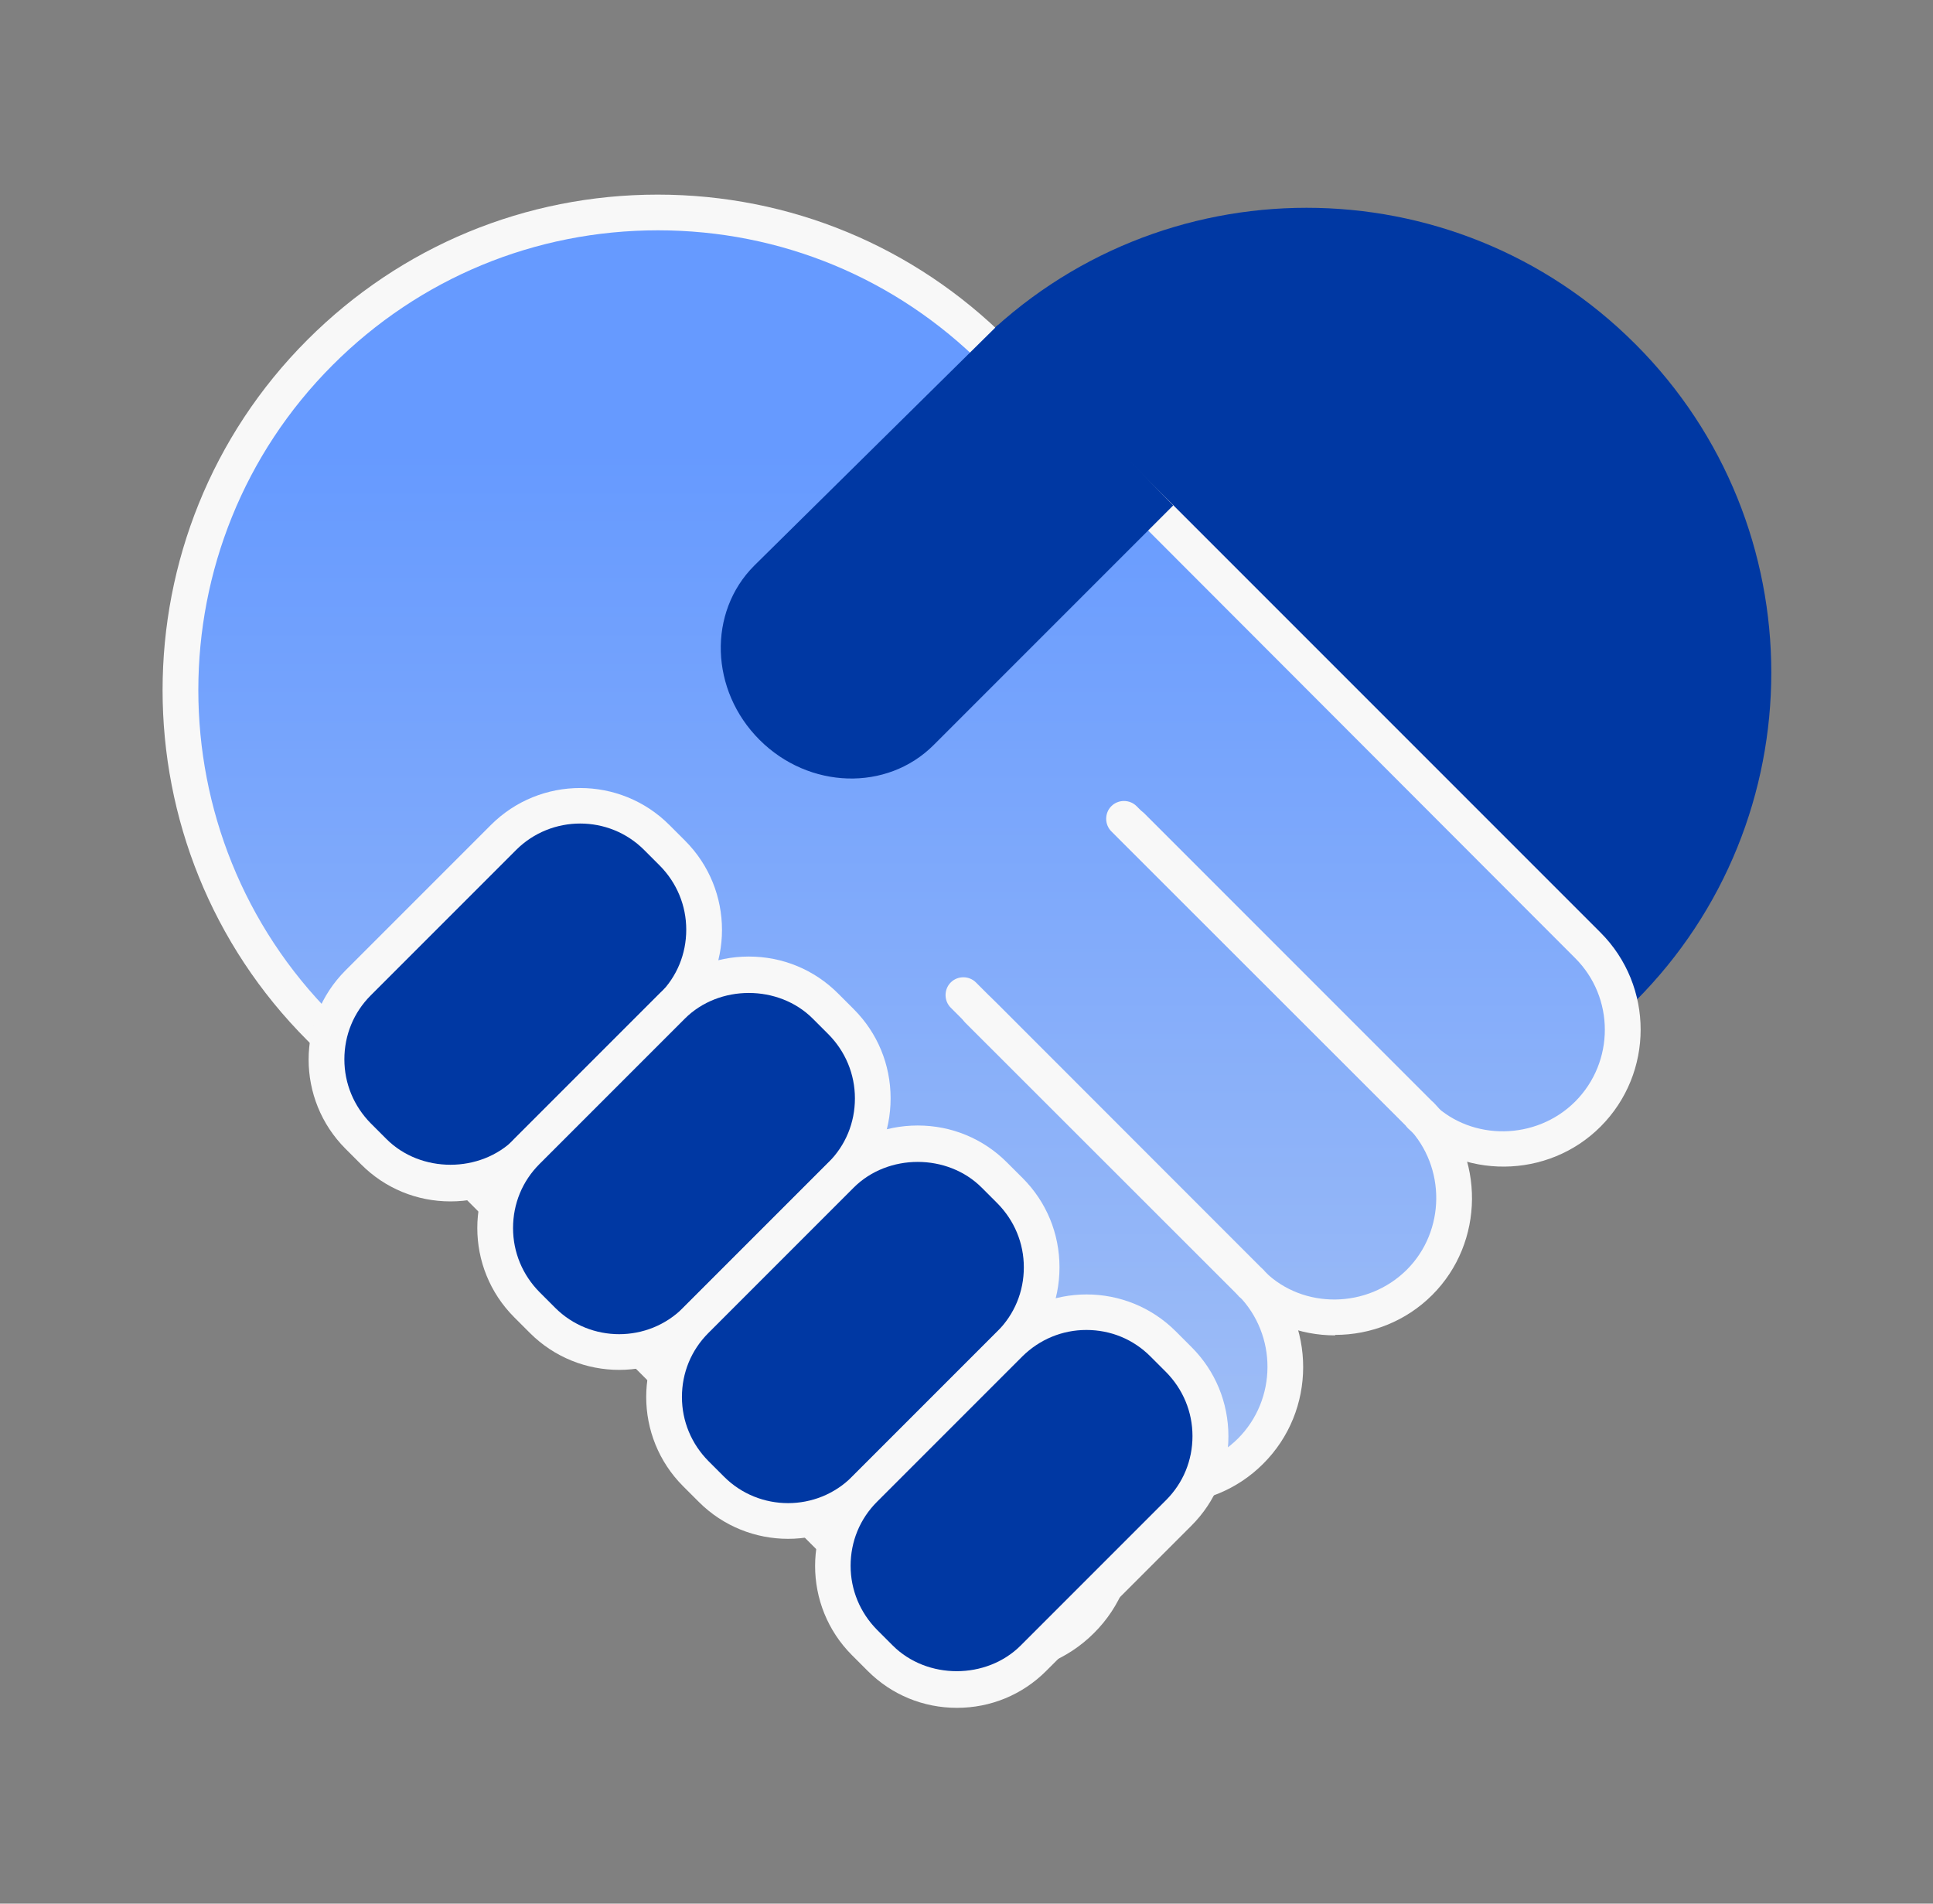
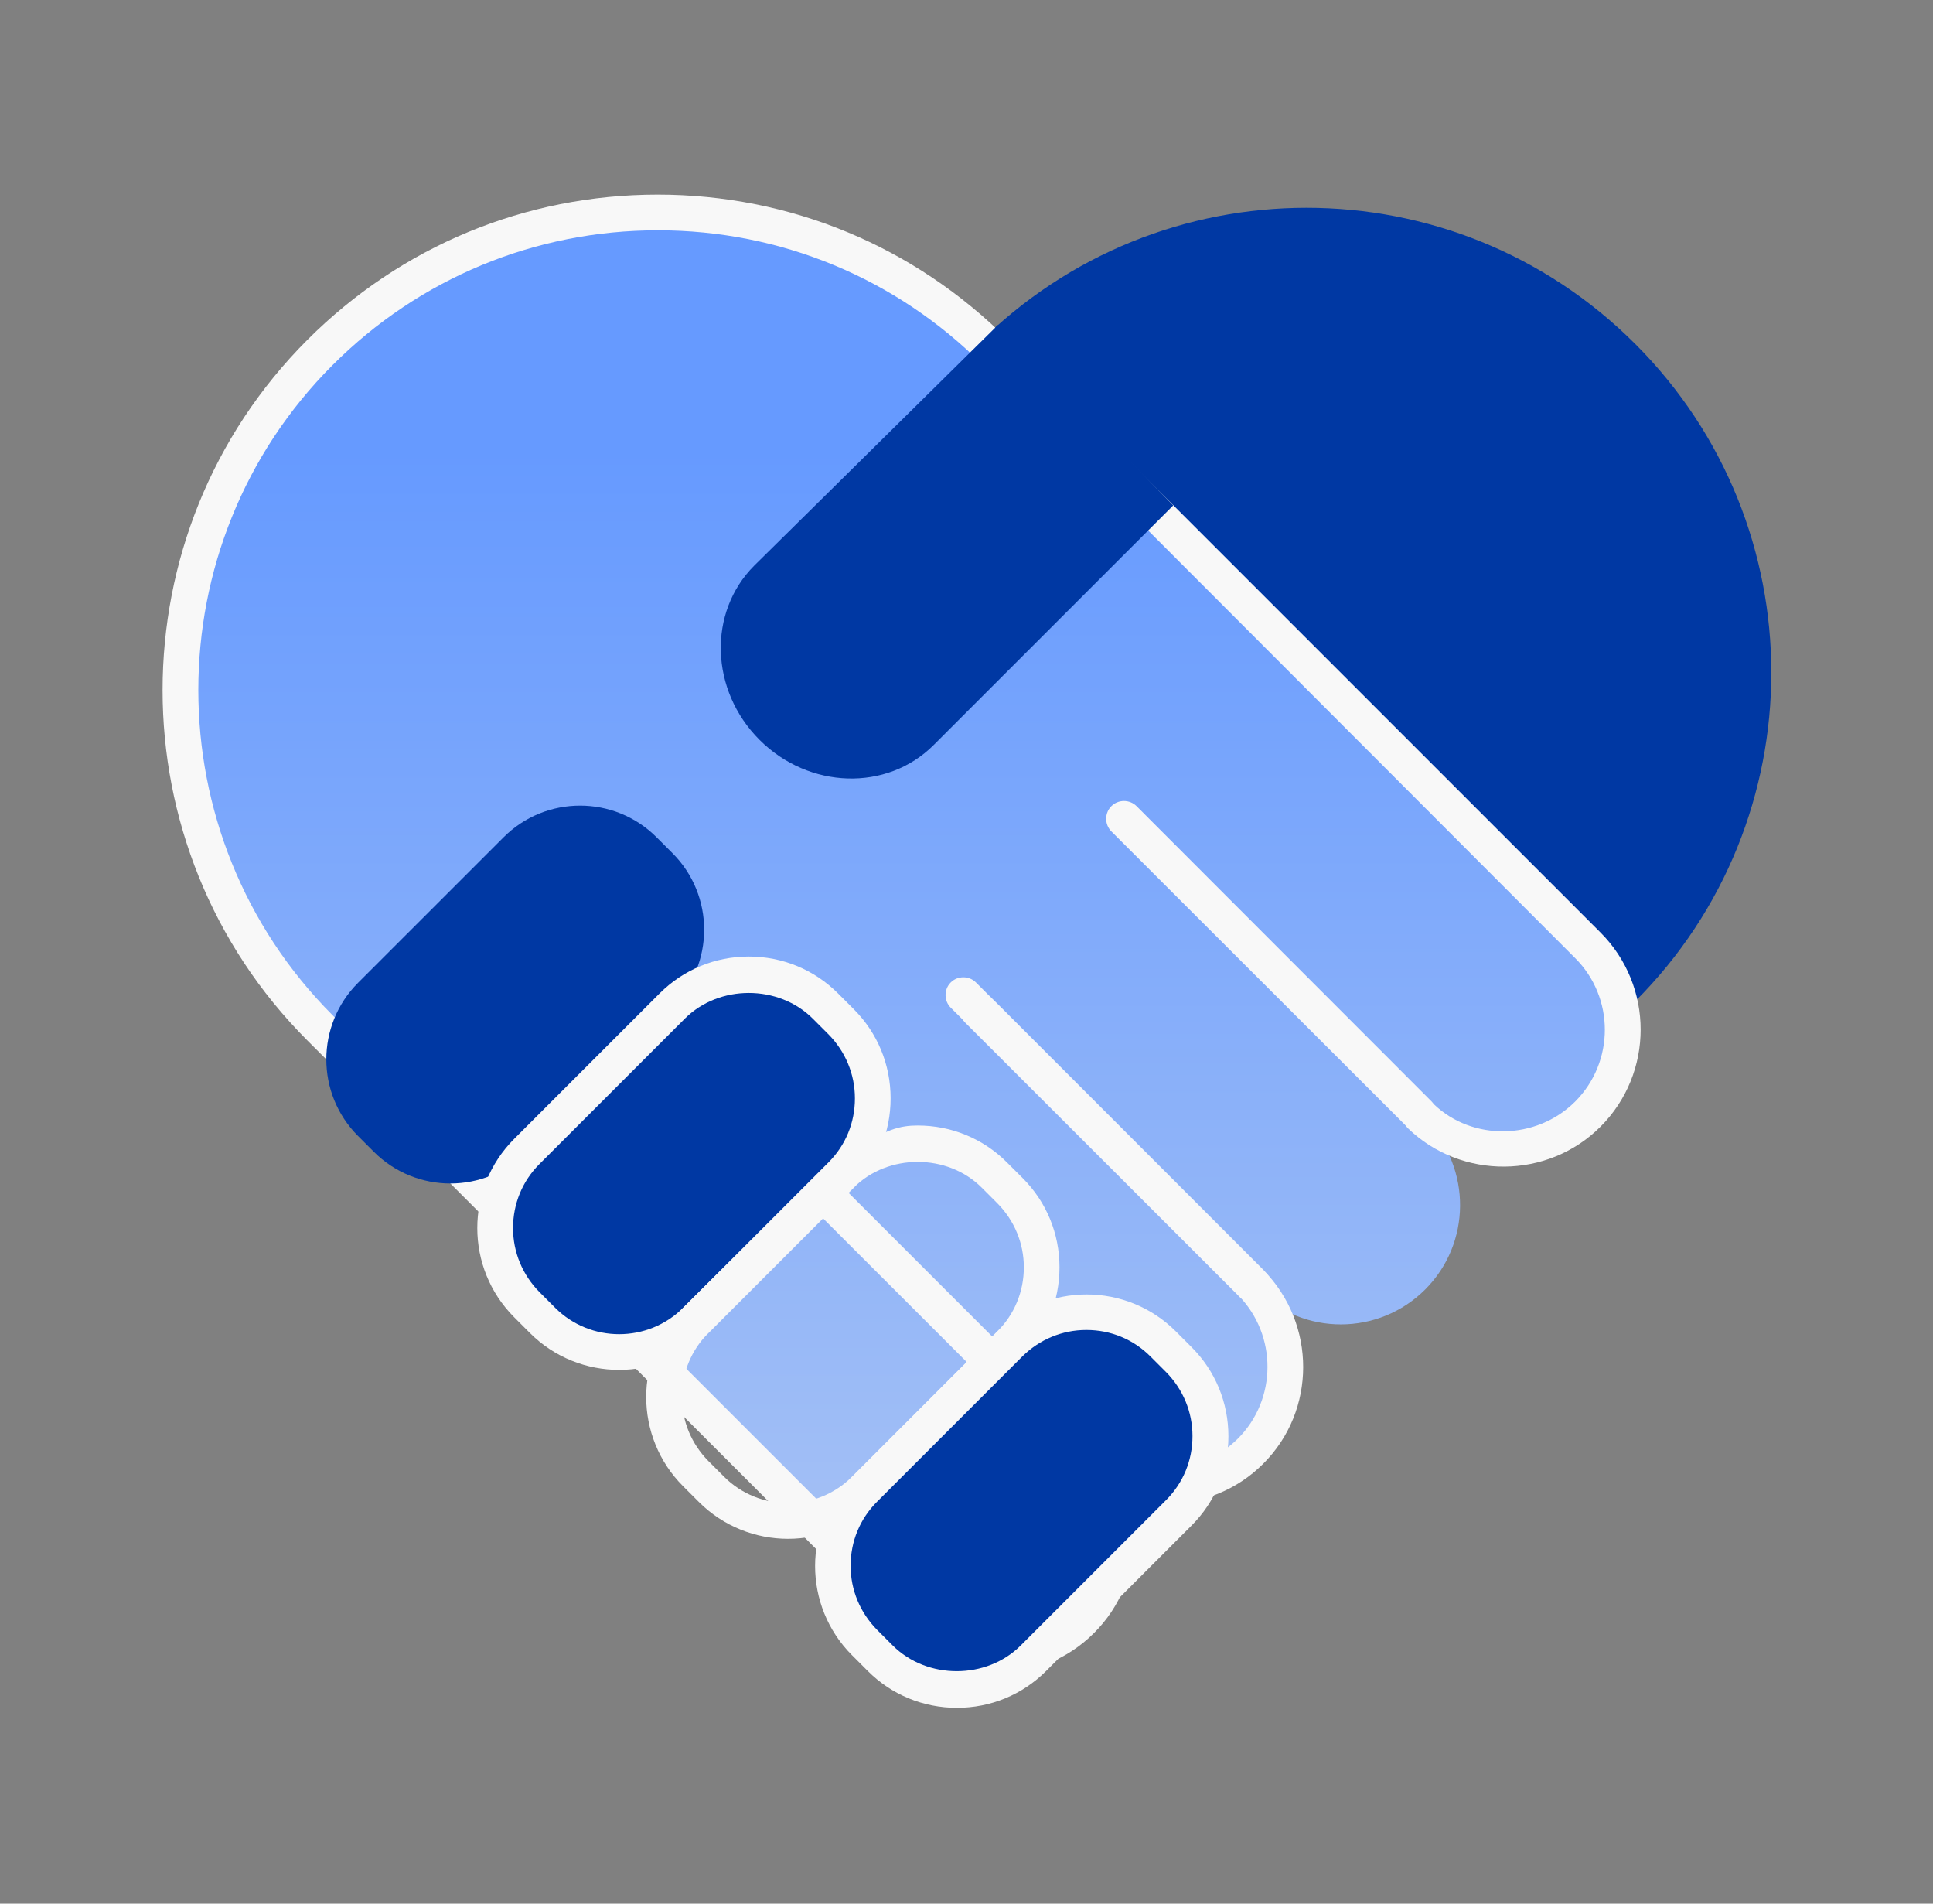
<svg xmlns="http://www.w3.org/2000/svg" width="65" height="64" viewBox="0 0 65 64" fill="none">
  <rect x="0" y="0" width="65" height="64" fill="#808080" stroke="none" />
  <g clip-path="url(#clip0_2350_114097)">
    <path d="M54.989 11.565C61.087 17.663 61.087 27.563 54.989 33.661L54.288 34.362C49.711 38.939 42.272 38.944 37.69 34.362L32.186 28.858C27.61 24.282 27.604 16.843 32.186 12.261L32.888 11.56C38.986 5.461 48.885 5.461 54.983 11.56L54.989 11.565Z" fill="#0038A3" />
    <path d="M53.604 31.976L36.212 14.584C36.212 14.584 31.604 10.088 31.252 9.904C25.764 7.328 17.484 5.664 12.652 10.495L9.42 13.727C5.86 18.655 3.772 24.264 8.828 32.336C9.012 32.688 9.236 33.023 9.524 33.319L10.276 34.072L13.508 37.303L30.9 54.696C32.468 56.264 35.012 56.264 36.58 54.696C38.14 53.136 38.148 50.608 36.596 49.039C38.164 50.584 40.692 50.584 42.252 49.023C43.812 47.464 43.82 44.935 42.268 43.367C43.836 44.919 46.364 44.911 47.924 43.352C49.476 41.8 49.484 39.295 47.972 37.719C49.548 39.239 52.044 39.224 53.596 37.672C55.164 36.103 55.164 33.559 53.596 31.991L53.604 31.976Z" fill="url(#paint0_linear_2350_114097)" />
    <path d="M21.019 45.415C20.867 45.415 20.715 45.359 20.595 45.239L10.339 34.983C3.843 28.487 3.843 17.919 10.339 11.423C13.483 8.279 17.667 6.543 22.115 6.543C26.563 6.543 30.747 8.279 33.891 11.423L53.819 31.351C55.619 33.151 55.619 36.079 53.819 37.879C52.051 39.647 49.147 39.671 47.347 37.935C47.323 37.911 47.275 37.855 47.259 37.831L37.371 27.951C37.139 27.719 37.139 27.335 37.371 27.103C37.603 26.871 37.987 26.871 38.219 27.103L48.139 37.031C48.139 37.031 48.203 37.103 48.219 37.127C49.507 38.359 51.651 38.343 52.963 37.039C54.299 35.703 54.299 33.535 52.963 32.207L33.051 12.271C30.131 9.351 26.251 7.743 22.123 7.743C17.995 7.743 14.107 9.351 11.187 12.271C5.163 18.295 5.163 28.103 11.187 34.135L21.443 44.391C21.675 44.623 21.675 45.007 21.443 45.239C21.323 45.359 21.171 45.415 21.019 45.415Z" fill="#F8F8F8" />
-     <path d="M44.891 44.895C43.715 44.895 42.547 44.455 41.651 43.567C41.627 43.543 41.603 43.511 41.579 43.487C41.347 43.255 41.371 42.903 41.603 42.663C41.835 42.431 42.243 42.455 42.475 42.687C42.499 42.711 42.523 42.743 42.539 42.759C43.819 44.015 45.979 44.007 47.307 42.687C48.611 41.383 48.627 39.231 47.347 37.903L37.635 28.199C37.403 27.967 37.403 27.583 37.635 27.351C37.867 27.119 38.251 27.119 38.483 27.351L48.147 37.015C48.147 37.015 48.203 37.063 48.211 37.071C49.947 38.871 49.923 41.775 48.163 43.535C47.267 44.431 46.083 44.879 44.899 44.879L44.891 44.895Z" fill="#F8F8F8" />
    <path d="M39.21 50.574C38.034 50.574 36.866 50.134 35.97 49.246C35.946 49.222 35.922 49.19 35.898 49.166L26.25 39.518C26.018 39.286 26.018 38.902 26.25 38.67C26.482 38.438 26.866 38.438 27.098 38.67L36.794 48.366C36.794 48.366 36.842 48.422 36.858 48.438C38.138 49.694 40.298 49.686 41.626 48.366C42.946 47.046 42.954 44.886 41.642 43.55L31.97 33.878C31.738 33.646 31.738 33.262 31.97 33.03C32.202 32.798 32.586 32.798 32.818 33.03L42.474 42.686C44.274 44.51 44.266 47.43 42.474 49.214C41.578 50.11 40.394 50.558 39.21 50.558V50.574Z" fill="#F8F8F8" />
    <path d="M42.108 43.758C41.948 43.758 41.78 43.694 41.66 43.583H41.652C41.652 43.583 41.652 43.566 41.644 43.559L32.46 34.383C32.228 34.151 32.228 33.775 32.46 33.535C32.692 33.303 33.068 33.294 33.308 33.526L33.556 33.767L42.484 42.703C42.508 42.727 42.532 42.758 42.548 42.775C42.78 43.007 42.756 43.358 42.532 43.59C42.42 43.703 42.268 43.758 42.116 43.758H42.108Z" fill="#F8F8F8" />
    <path d="M33.532 56.254C32.348 56.254 31.164 55.806 30.268 54.902L20.604 45.238C20.372 45.006 20.372 44.622 20.604 44.39C20.836 44.158 21.22 44.158 21.452 44.39L31.116 54.054C32.452 55.382 34.62 55.39 35.948 54.054C37.276 52.718 37.276 50.574 35.964 49.238L26.276 39.558C26.044 39.326 26.044 38.942 26.276 38.71C26.508 38.478 26.892 38.478 27.124 38.71L36.788 48.374C38.588 50.198 38.58 53.118 36.788 54.902C35.892 55.798 34.708 56.254 33.524 56.254H33.532Z" fill="#F8F8F8" />
    <path d="M36.427 49.438C36.267 49.438 36.099 49.374 35.979 49.262H35.971C35.971 49.262 35.971 49.246 35.963 49.238L26.283 39.558C26.051 39.326 26.051 38.942 26.283 38.71C26.515 38.478 26.899 38.478 27.131 38.71L36.739 48.318C36.739 48.318 36.779 48.35 36.803 48.374C36.827 48.398 36.851 48.43 36.867 48.446C37.099 48.678 37.075 49.03 36.851 49.262C36.739 49.374 36.587 49.43 36.435 49.43L36.427 49.438Z" fill="#F8F8F8" />
    <path d="M39.451 16.992L31.395 25.048C29.827 26.616 27.203 26.536 25.539 24.872C23.875 23.208 23.795 20.584 25.363 19.016L33.555 10.928" fill="#0038A3" />
    <path d="M22.612 28.682L22.08 28.15C20.659 26.729 18.354 26.729 16.933 28.15L12.039 33.043C10.618 34.465 10.618 36.769 12.039 38.191L12.571 38.723C13.993 40.144 16.297 40.144 17.719 38.723L22.612 33.83C24.034 32.408 24.034 30.103 22.612 28.682Z" fill="#0038A3" />
-     <path d="M15.148 40.391C14.012 40.391 12.948 39.951 12.148 39.151L11.62 38.623C9.964 36.967 9.964 34.279 11.62 32.623L16.508 27.735C18.164 26.079 20.852 26.079 22.508 27.735L23.036 28.263C24.692 29.919 24.692 32.607 23.036 34.263L18.148 39.151C17.348 39.951 16.284 40.391 15.148 40.391ZM19.508 27.687C18.732 27.687 17.948 27.983 17.356 28.575L12.468 33.463C11.892 34.039 11.58 34.799 11.58 35.615C11.58 36.431 11.9 37.191 12.468 37.767L12.996 38.295C14.148 39.447 16.148 39.447 17.3 38.295L22.188 33.407C22.764 32.831 23.076 32.071 23.076 31.255C23.076 30.439 22.756 29.679 22.188 29.103L21.66 28.575C21.068 27.983 20.292 27.687 19.508 27.687Z" fill="#F8F8F8" />
    <path d="M28.284 34.351L27.752 33.819C26.331 32.398 24.026 32.398 22.604 33.819L17.711 38.712C16.29 40.134 16.29 42.438 17.711 43.86L18.243 44.392C19.664 45.813 21.969 45.813 23.391 44.392L28.284 39.498C29.705 38.077 29.705 35.772 28.284 34.351Z" fill="#0038A3" />
    <path d="M20.82 46.055C19.732 46.055 18.644 45.639 17.82 44.815L17.292 44.287C15.636 42.631 15.636 39.943 17.292 38.287L22.18 33.399C22.98 32.599 24.044 32.159 25.18 32.159C26.316 32.159 27.38 32.599 28.18 33.399L28.708 33.927C29.508 34.727 29.948 35.791 29.948 36.927C29.948 38.063 29.508 39.127 28.708 39.927L23.82 44.815C22.996 45.639 21.908 46.055 20.82 46.055ZM18.668 43.967C19.852 45.151 21.788 45.151 22.972 43.967L27.86 39.079C28.436 38.503 28.748 37.743 28.748 36.927C28.748 36.111 28.428 35.351 27.86 34.775L27.332 34.247C26.18 33.095 24.18 33.095 23.028 34.247L18.14 39.135C17.564 39.711 17.252 40.471 17.252 41.287C17.252 42.103 17.572 42.863 18.14 43.439L18.668 43.967Z" fill="#F8F8F8" />
-     <path d="M33.964 40.031L33.432 39.5C32.01 38.078 29.706 38.078 28.284 39.5L23.391 44.393C21.969 45.814 21.969 48.119 23.391 49.541L23.923 50.072C25.344 51.494 27.649 51.494 29.07 50.072L33.964 45.179C35.385 43.758 35.385 41.453 33.964 40.031Z" fill="#0038A3" />
-     <path d="M26.5 51.735C25.412 51.735 24.323 51.319 23.5 50.495L22.971 49.967C21.316 48.311 21.316 45.623 22.971 43.967L27.86 39.079C28.66 38.279 29.724 37.839 30.86 37.839C31.995 37.839 33.059 38.279 33.859 39.079L34.388 39.607C35.188 40.407 35.627 41.471 35.627 42.607C35.627 43.743 35.188 44.807 34.388 45.607L29.5 50.495C28.675 51.319 27.587 51.735 26.5 51.735ZM24.348 49.647C25.532 50.831 27.468 50.831 28.651 49.647L33.539 44.759C34.115 44.183 34.428 43.423 34.428 42.607C34.428 41.791 34.108 41.031 33.539 40.455L33.011 39.927C31.86 38.775 29.86 38.775 28.707 39.927L23.82 44.815C23.244 45.391 22.931 46.151 22.931 46.967C22.931 47.783 23.252 48.543 23.82 49.119L24.348 49.647Z" fill="#F8F8F8" />
+     <path d="M26.5 51.735C25.412 51.735 24.323 51.319 23.5 50.495L22.971 49.967C21.316 48.311 21.316 45.623 22.971 43.967C28.66 38.279 29.724 37.839 30.86 37.839C31.995 37.839 33.059 38.279 33.859 39.079L34.388 39.607C35.188 40.407 35.627 41.471 35.627 42.607C35.627 43.743 35.188 44.807 34.388 45.607L29.5 50.495C28.675 51.319 27.587 51.735 26.5 51.735ZM24.348 49.647C25.532 50.831 27.468 50.831 28.651 49.647L33.539 44.759C34.115 44.183 34.428 43.423 34.428 42.607C34.428 41.791 34.108 41.031 33.539 40.455L33.011 39.927C31.86 38.775 29.86 38.775 28.707 39.927L23.82 44.815C23.244 45.391 22.931 46.151 22.931 46.967C22.931 47.783 23.252 48.543 23.82 49.119L24.348 49.647Z" fill="#F8F8F8" />
    <path d="M39.635 45.713L39.104 45.181C37.682 43.76 35.377 43.76 33.956 45.181L29.063 50.075C27.641 51.496 27.641 53.801 29.063 55.222L29.595 55.754C31.016 57.175 33.321 57.175 34.742 55.754L39.635 50.861C41.057 49.439 41.057 47.135 39.635 45.713Z" fill="#0038A3" />
    <path d="M32.179 57.417C31.043 57.417 29.979 56.977 29.179 56.177L28.651 55.649C26.995 53.993 26.995 51.305 28.651 49.649L33.539 44.761C35.195 43.105 37.883 43.105 39.539 44.761L40.067 45.289C40.867 46.089 41.307 47.153 41.307 48.289C41.307 49.425 40.867 50.489 40.067 51.289L35.179 56.177C34.379 56.977 33.315 57.417 32.179 57.417ZM36.531 44.713C35.715 44.713 34.955 45.033 34.379 45.601L29.491 50.489C28.915 51.065 28.603 51.825 28.603 52.641C28.603 53.457 28.923 54.217 29.491 54.793L30.019 55.321C31.171 56.473 33.171 56.473 34.323 55.321L39.211 50.433C39.787 49.857 40.099 49.097 40.099 48.281C40.099 47.465 39.779 46.705 39.211 46.129L38.683 45.601C38.107 45.025 37.347 44.713 36.531 44.713Z" fill="#F8F8F8" />
  </g>
  <defs>
    <linearGradient id="paint0_linear_2350_114097" x1="30.3" y1="15.136" x2="30.3" y2="55.367" gradientUnits="userSpaceOnUse">
      <stop stop-color="#669AFF" />
      <stop offset="1" stop-color="#AAC4F4" />
    </linearGradient>
    <clipPath id="clip0_2350_114097">
      <rect width="54.688" height="51.016" fill="white" transform="translate(5.467 6.399)" />
    </clipPath>
  </defs>
</svg>